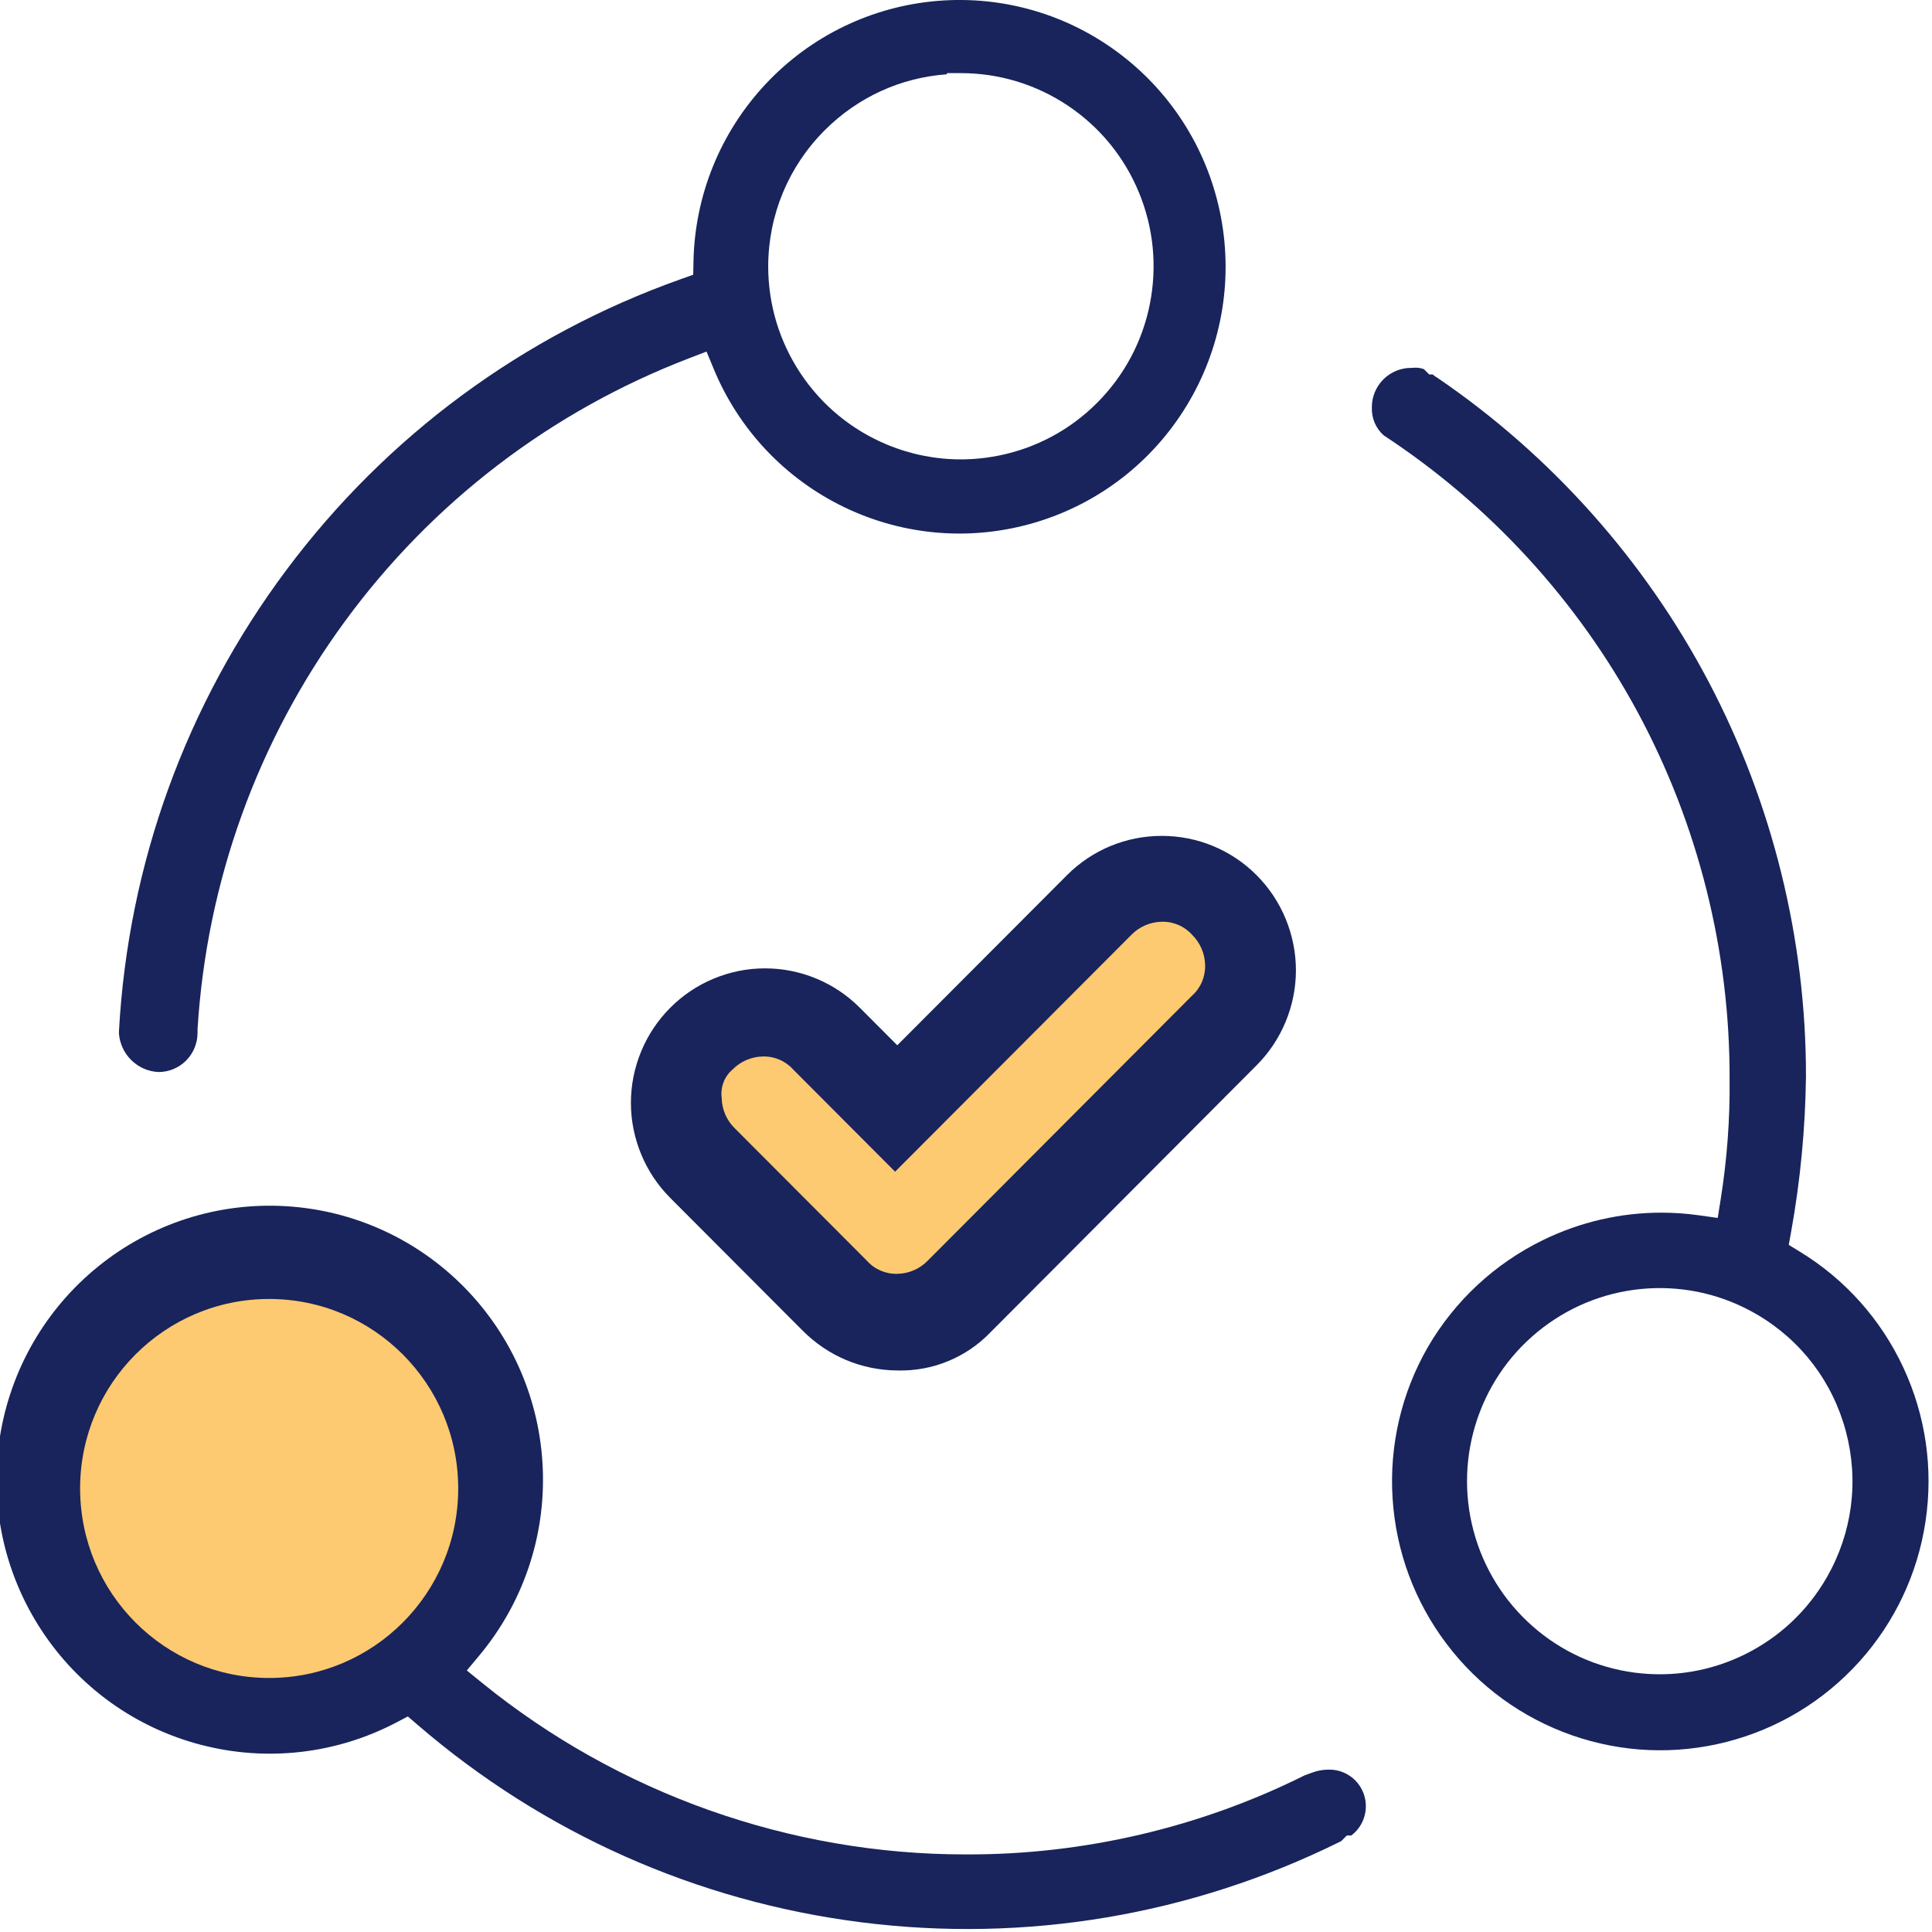
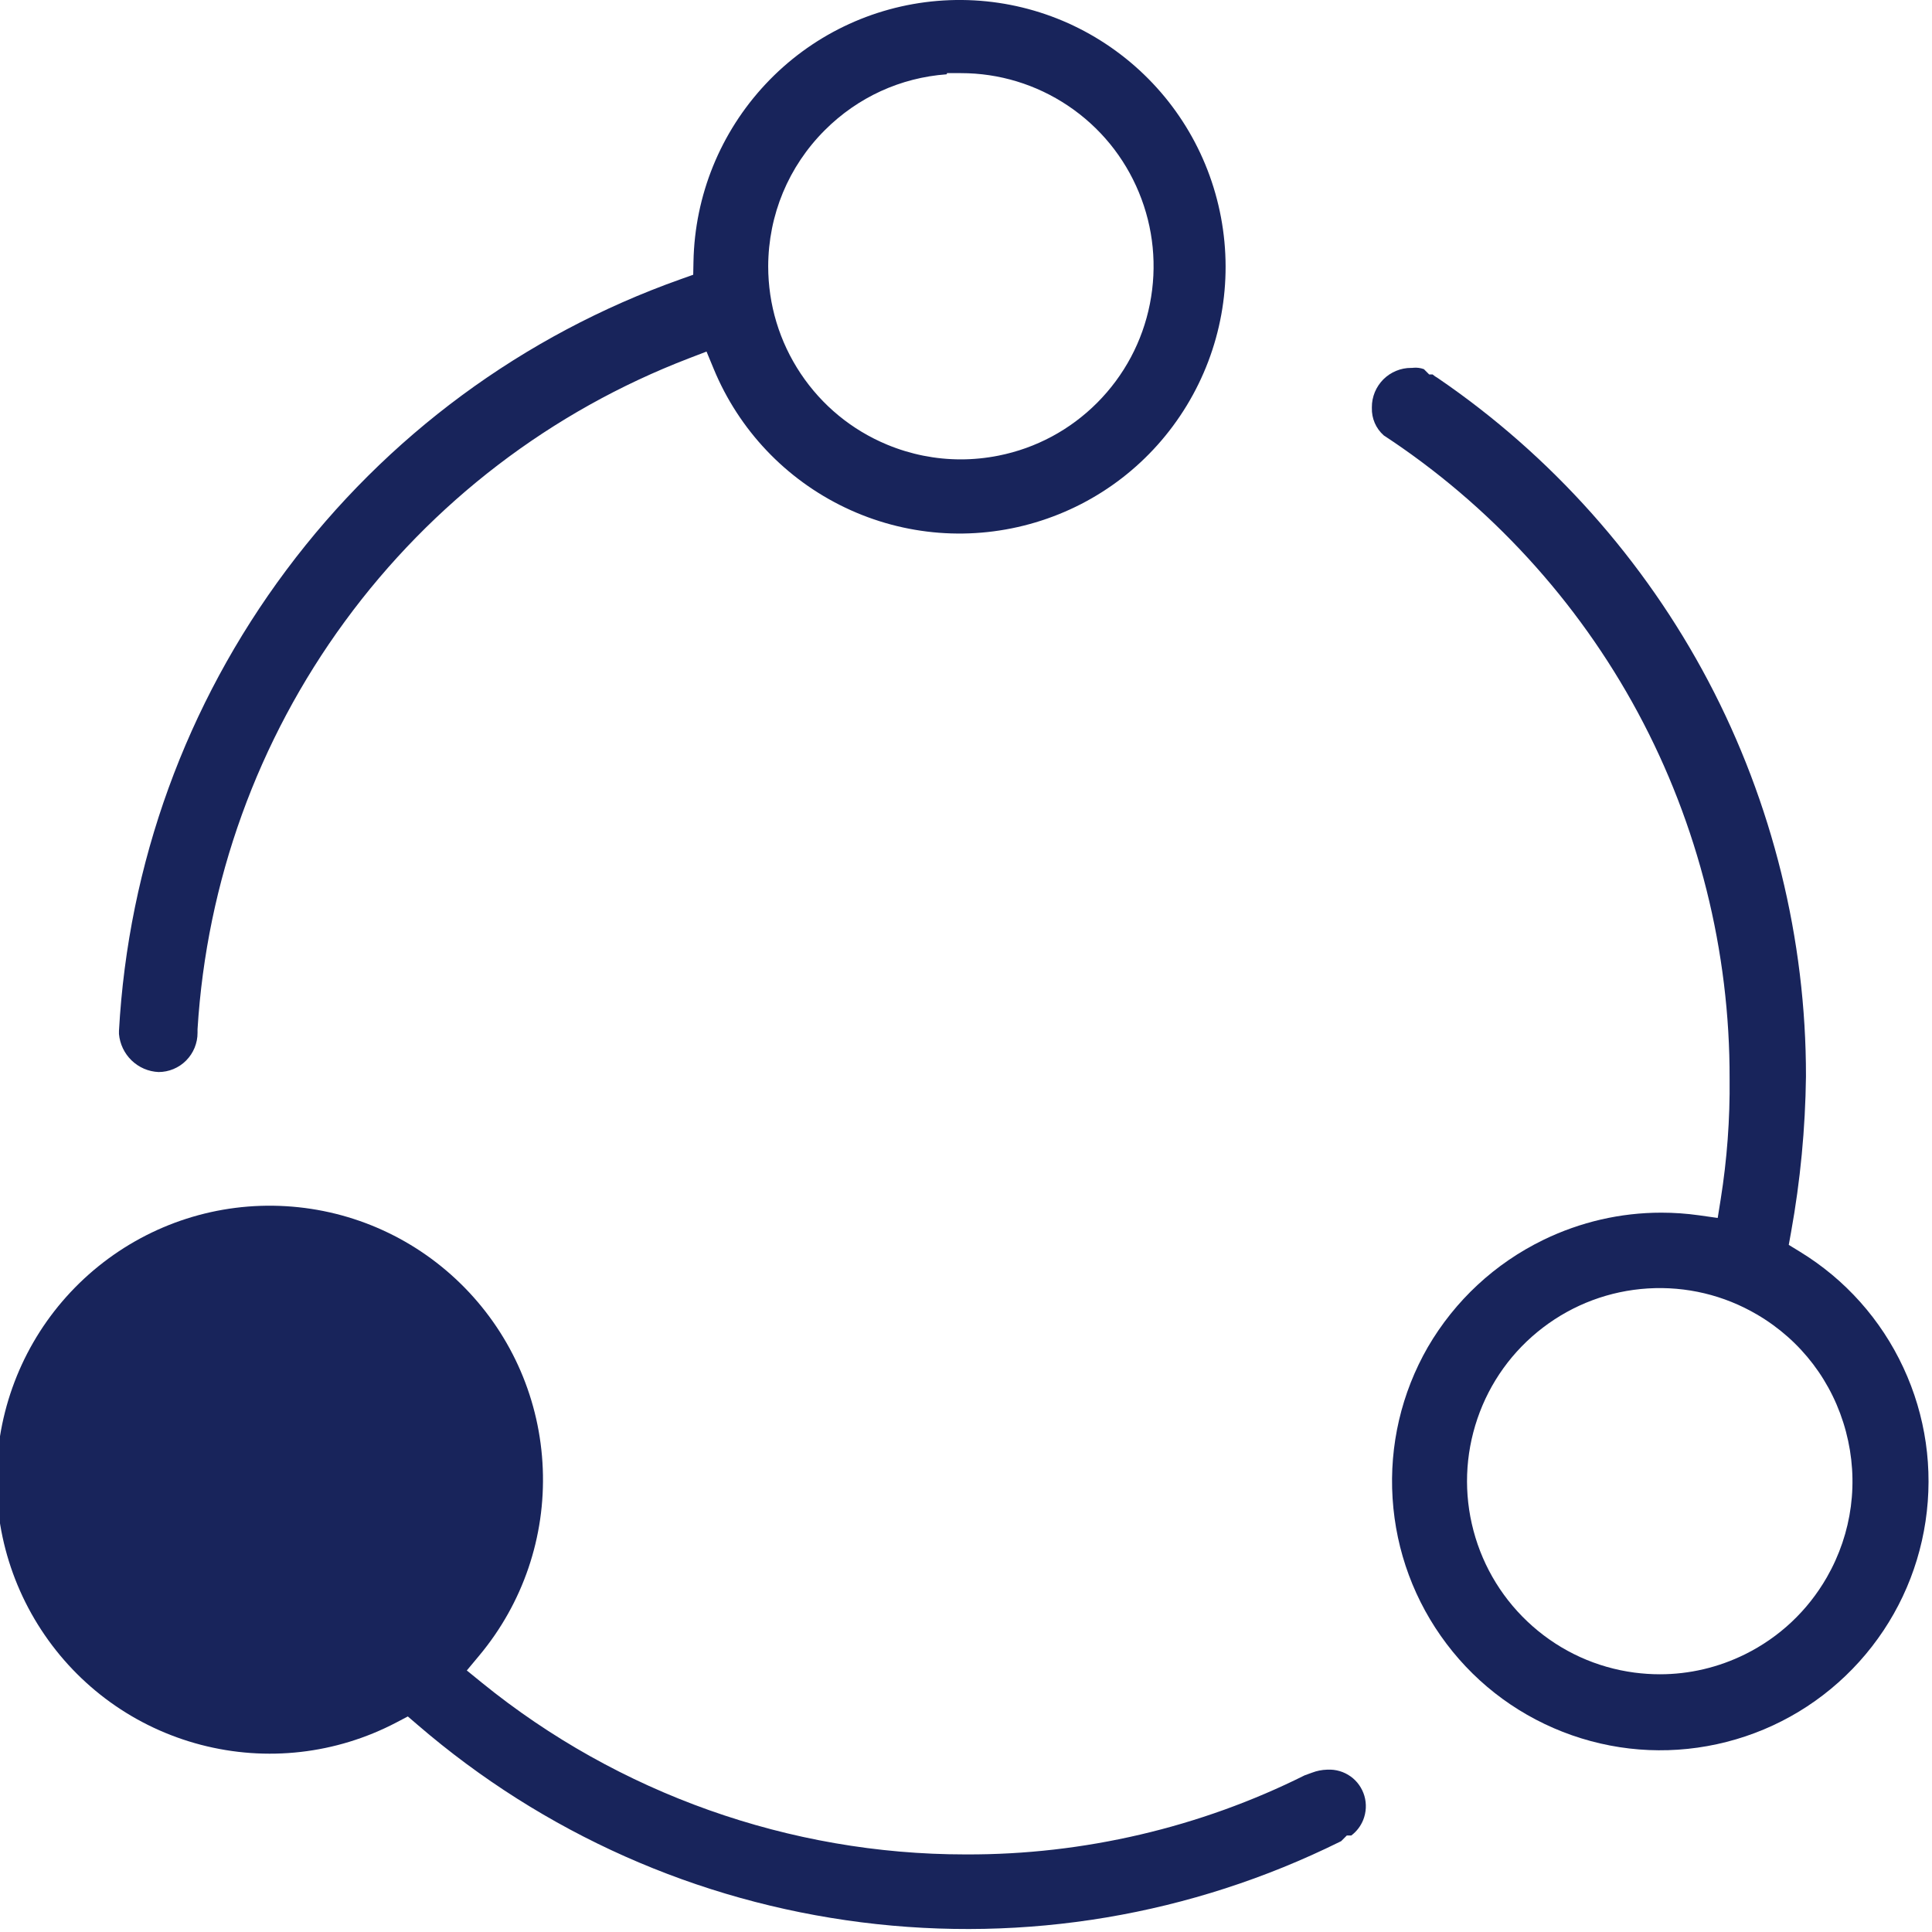
<svg xmlns="http://www.w3.org/2000/svg" id="Ebene_1" viewBox="0 0 512 512">
  <defs>
    <style>.cls-1{fill:none;}.cls-2{fill:#fdc971;}.cls-3{fill:#18245b;}</style>
  </defs>
-   <path class="cls-1" d="m89.08,357.98c-5.66-2.8-11.81-4.23-18.06-4.23-1.79,0-3.58.12-5.38.35-8.05,1.07-15.53,4.47-21.63,9.84-6.11,5.38-10.44,12.38-12.52,20.25-2.09,7.87-1.8,16.11.83,23.81,2.63,7.7,7.43,14.38,13.9,19.32,6.45,4.93,14.15,7.8,22.26,8.3,8.11.5,16.09-1.41,23.1-5.51h0c9.39-5.49,16.1-14.32,18.89-24.85,2.8-10.53,1.35-21.54-4.08-30.99-4.05-7.05-10.04-12.69-17.32-16.3Z" />
  <path class="cls-3" d="m357.9,470.76c-1.76-1.26-3.92-1.89-6.08-1.78h-.12c-1.39.04-2.75.31-4.04.81l-.95.34c-.26.11-.58.24-.94.34-27.68,13.84-58.69,21.07-89.61,20.97h-.37c-46.47,0-91.94-16.15-128.07-45.49l-4.01-3.26,3.31-3.97c11.56-13.86,17.54-31.43,16.82-49.46-.71-18.05-8.05-35.08-20.67-47.98-12.62-12.89-29.46-20.57-47.44-21.63-17.98-1.06-35.61,4.6-49.63,15.91C12.06,346.9,2.79,362.96-.03,380.8c-2.81,17.83,1.07,35.98,10.94,51.1,9.86,15.11,24.9,25.94,42.32,30.49,17.43,4.55,35.82,2.46,51.78-5.9l3.07-1.61,2.63,2.26c33.32,28.68,73.96,46.77,117.53,52.29,43.58,5.52,87.43-1.85,126.81-21.32l.38-.19,1.49-1.49h1.18c1.4-1.05,2.5-2.48,3.16-4.12.81-2.02.93-4.28.32-6.37-.61-2.09-1.91-3.93-3.68-5.19Z" />
  <path class="cls-3" d="m42.04,284.1c1.35,0,2.66-.27,3.9-.78,1.27-.53,2.41-1.28,3.38-2.26.97-.98,1.73-2.12,2.25-3.39.52-1.28.79-2.62.78-4v-.91c2.41-39.12,15.91-76.5,39.05-108.09,23.14-31.6,54.68-55.7,91.2-69.72l4.64-1.78,1.9,4.59c6.69,16.18,19.07,29.24,34.85,36.77,15.77,7.53,33.69,8.92,50.43,3.91,16.75-5,30.98-16,40.07-30.96,9.1-14.97,12.32-32.69,9.08-49.9-3.24-17.22-12.68-32.54-26.59-43.15-13.9-10.61-31.14-15.64-48.56-14.19-17.41,1.46-33.59,9.29-45.55,22.07-11.96,12.78-18.74,29.46-19.09,46.98l-.07,3.52-3.32,1.18c-41.8,14.85-77.94,41.51-104.52,77.1-26.55,35.56-41.88,77.78-44.34,122.12v.81c.24,2.66,1.42,5.14,3.34,7,1.94,1.87,4.48,2.97,7.17,3.08ZM218.58,34.5c8.74-8.74,20.09-13.92,32.3-14.81l.1-.31h3.67c10.14,0,19.95,2.99,28.37,8.63,8.43,5.65,14.93,13.59,18.8,22.97,3.88,9.38,4.88,19.6,2.91,29.56-1.97,9.96-6.81,19.01-13.97,26.2-7.16,7.18-16.2,12.03-26.15,14.01-3.32.66-6.66.99-10,.99-6.66,0-13.27-1.31-19.51-3.9-9.37-3.89-17.29-10.41-22.92-18.85-5.63-8.45-8.6-18.28-8.6-28.43.05-13.63,5.37-26.43,14.99-36.05Z" />
-   <path class="cls-3" d="m294.3,224.2c-4.33,1.8-8.21,4.4-11.53,7.72l-44.98,45.09-9.93-9.95c-3.31-3.32-7.19-5.92-11.53-7.72-4.33-1.8-8.9-2.71-13.59-2.71s-9.26.91-13.59,2.71c-4.33,1.8-8.21,4.4-11.52,7.72-3.32,3.33-5.91,7.22-7.71,11.56-3.63,8.8-3.63,18.48,0,27.28,1.79,4.34,4.39,8.23,7.7,11.56l35.05,35.13c6.71,6.77,15.64,10.53,25.15,10.6h.09c4.55.1,9.02-.7,13.25-2.43,4.23-1.73,7.99-4.26,11.18-7.54l70.66-70.89c3.32-3.33,5.91-7.22,7.71-11.56,3.63-8.79,3.63-18.48,0-27.28-1.79-4.34-4.39-8.23-7.7-11.56-3.31-3.32-7.19-5.92-11.53-7.72-8.64-3.59-18.55-3.59-27.18,0Z" />
  <path class="cls-3" d="m477.02,331.73l-2.98-1.82.62-3.43c2.45-13.56,3.77-27.42,3.94-41.2.05-36.33-8.9-72.58-25.88-104.77-16.93-32.1-41.71-59.86-71.65-80.29-.58-.33-1.05-.68-1.42-.99h-.91l-1.39-1.4c-.91-.33-1.89-.46-2.85-.36l-.27.03h-.27c-2.72-.02-5.42,1.1-7.36,3.04-.97.98-1.73,2.12-2.26,3.39-.52,1.28-.79,2.62-.78,4v.16c-.08,2.8,1.06,5.44,3.15,7.3,28.11,18.43,51.4,43.82,67.35,73.46,16.01,29.74,24.41,63.31,24.3,97.09.12,10.6-.68,21.35-2.36,31.89l-.79,4.94-4.95-.7c-3.33-.47-6.67-.7-10-.7-10.78,0-21.42,2.44-31.24,7.21-12.85,6.25-23.45,16.09-30.64,28.44-6.99,12.17-10.22,26.03-9.33,40.06.89,14.03,5.84,27.37,14.32,38.58,8.47,11.2,19.95,19.56,33.2,24.2,13.24,4.63,27.42,5.24,41.01,1.76,13.6-3.48,25.75-10.84,35.15-21.26,9.41-10.44,15.48-23.31,17.56-37.21,2.08-13.91.05-27.99-5.89-40.74-5.93-12.73-15.39-23.34-27.37-30.67Zm7.09,86.31c-5.06,8.81-12.54,15.85-21.65,20.36-7.07,3.5-14.77,5.3-22.57,5.3-2.24,0-4.48-.15-6.72-.44-10.07-1.33-19.42-5.59-27.03-12.3-7.62-6.72-13.03-15.46-15.64-25.28-2.61-9.82-2.25-20.1,1.03-29.72,3.28-9.62,9.28-17.96,17.36-24.13,8.07-6.16,17.69-9.75,27.82-10.38,10.14-.62,20.12,1.76,28.88,6.89,11.73,6.86,20.11,17.89,23.6,31.04,3.49,13.15,1.68,26.88-5.09,38.68Z" />
-   <path class="cls-2" d="m194.13,283.44c2.12-2.17,5.01-3.41,8.04-3.46,3.06-.08,6,1.18,8.04,3.46l27,27.07,62.63-62.78c2.12-2.17,5.01-3.41,8.04-3.46,3.06-.08,6,1.18,8.04,3.46,2.17,2.13,3.4,5.03,3.45,8.06.04,1.51-.25,3.02-.84,4.41-.59,1.39-1.48,2.64-2.61,3.65l-70.09,70.27c-2.12,2.17-5.01,3.41-8.04,3.46-3.06.08-6-1.18-8.04-3.46l-35.05-35.13c-2.17-2.13-3.4-5.03-3.45-8.06-.18-1.39-.01-2.8.49-4.11.5-1.31,1.32-2.47,2.38-3.38Z" />
-   <path class="cls-2" d="m71.33,444.68c27.67,0,50.1-22.48,50.1-50.22s-22.43-50.22-50.1-50.22-50.1,22.48-50.1,50.22,22.43,50.22,50.1,50.22Z" />
</svg>